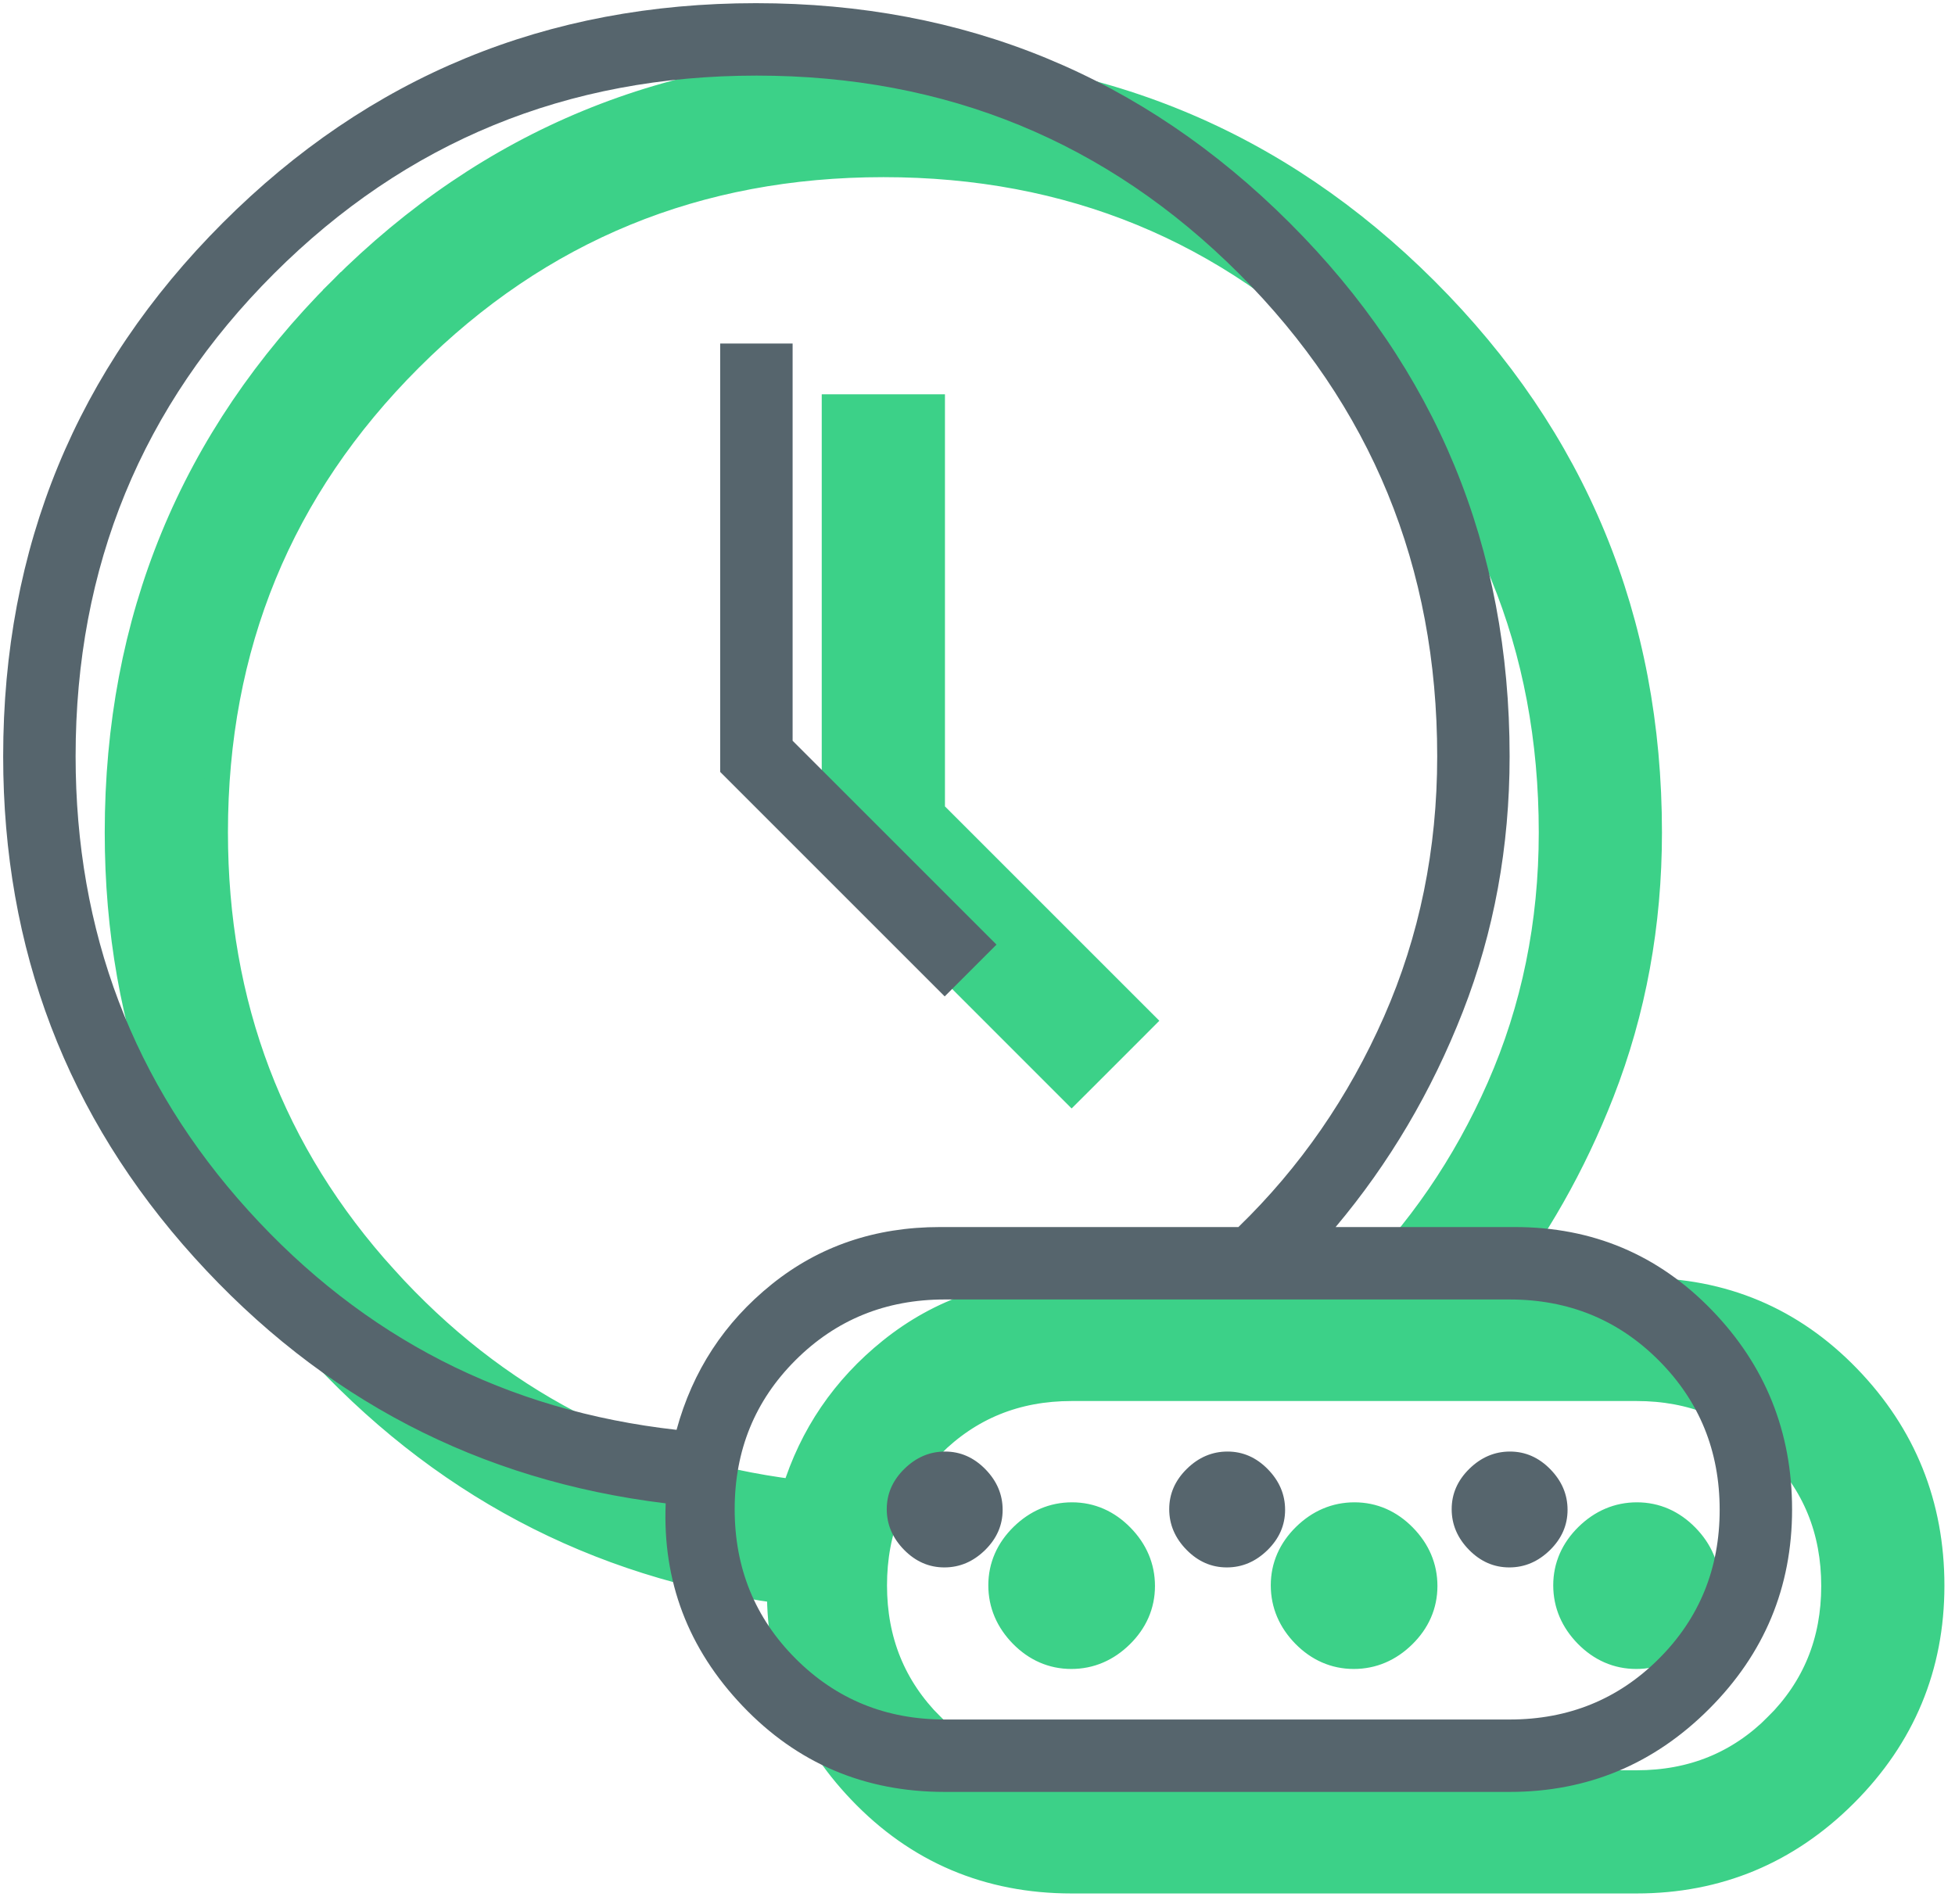
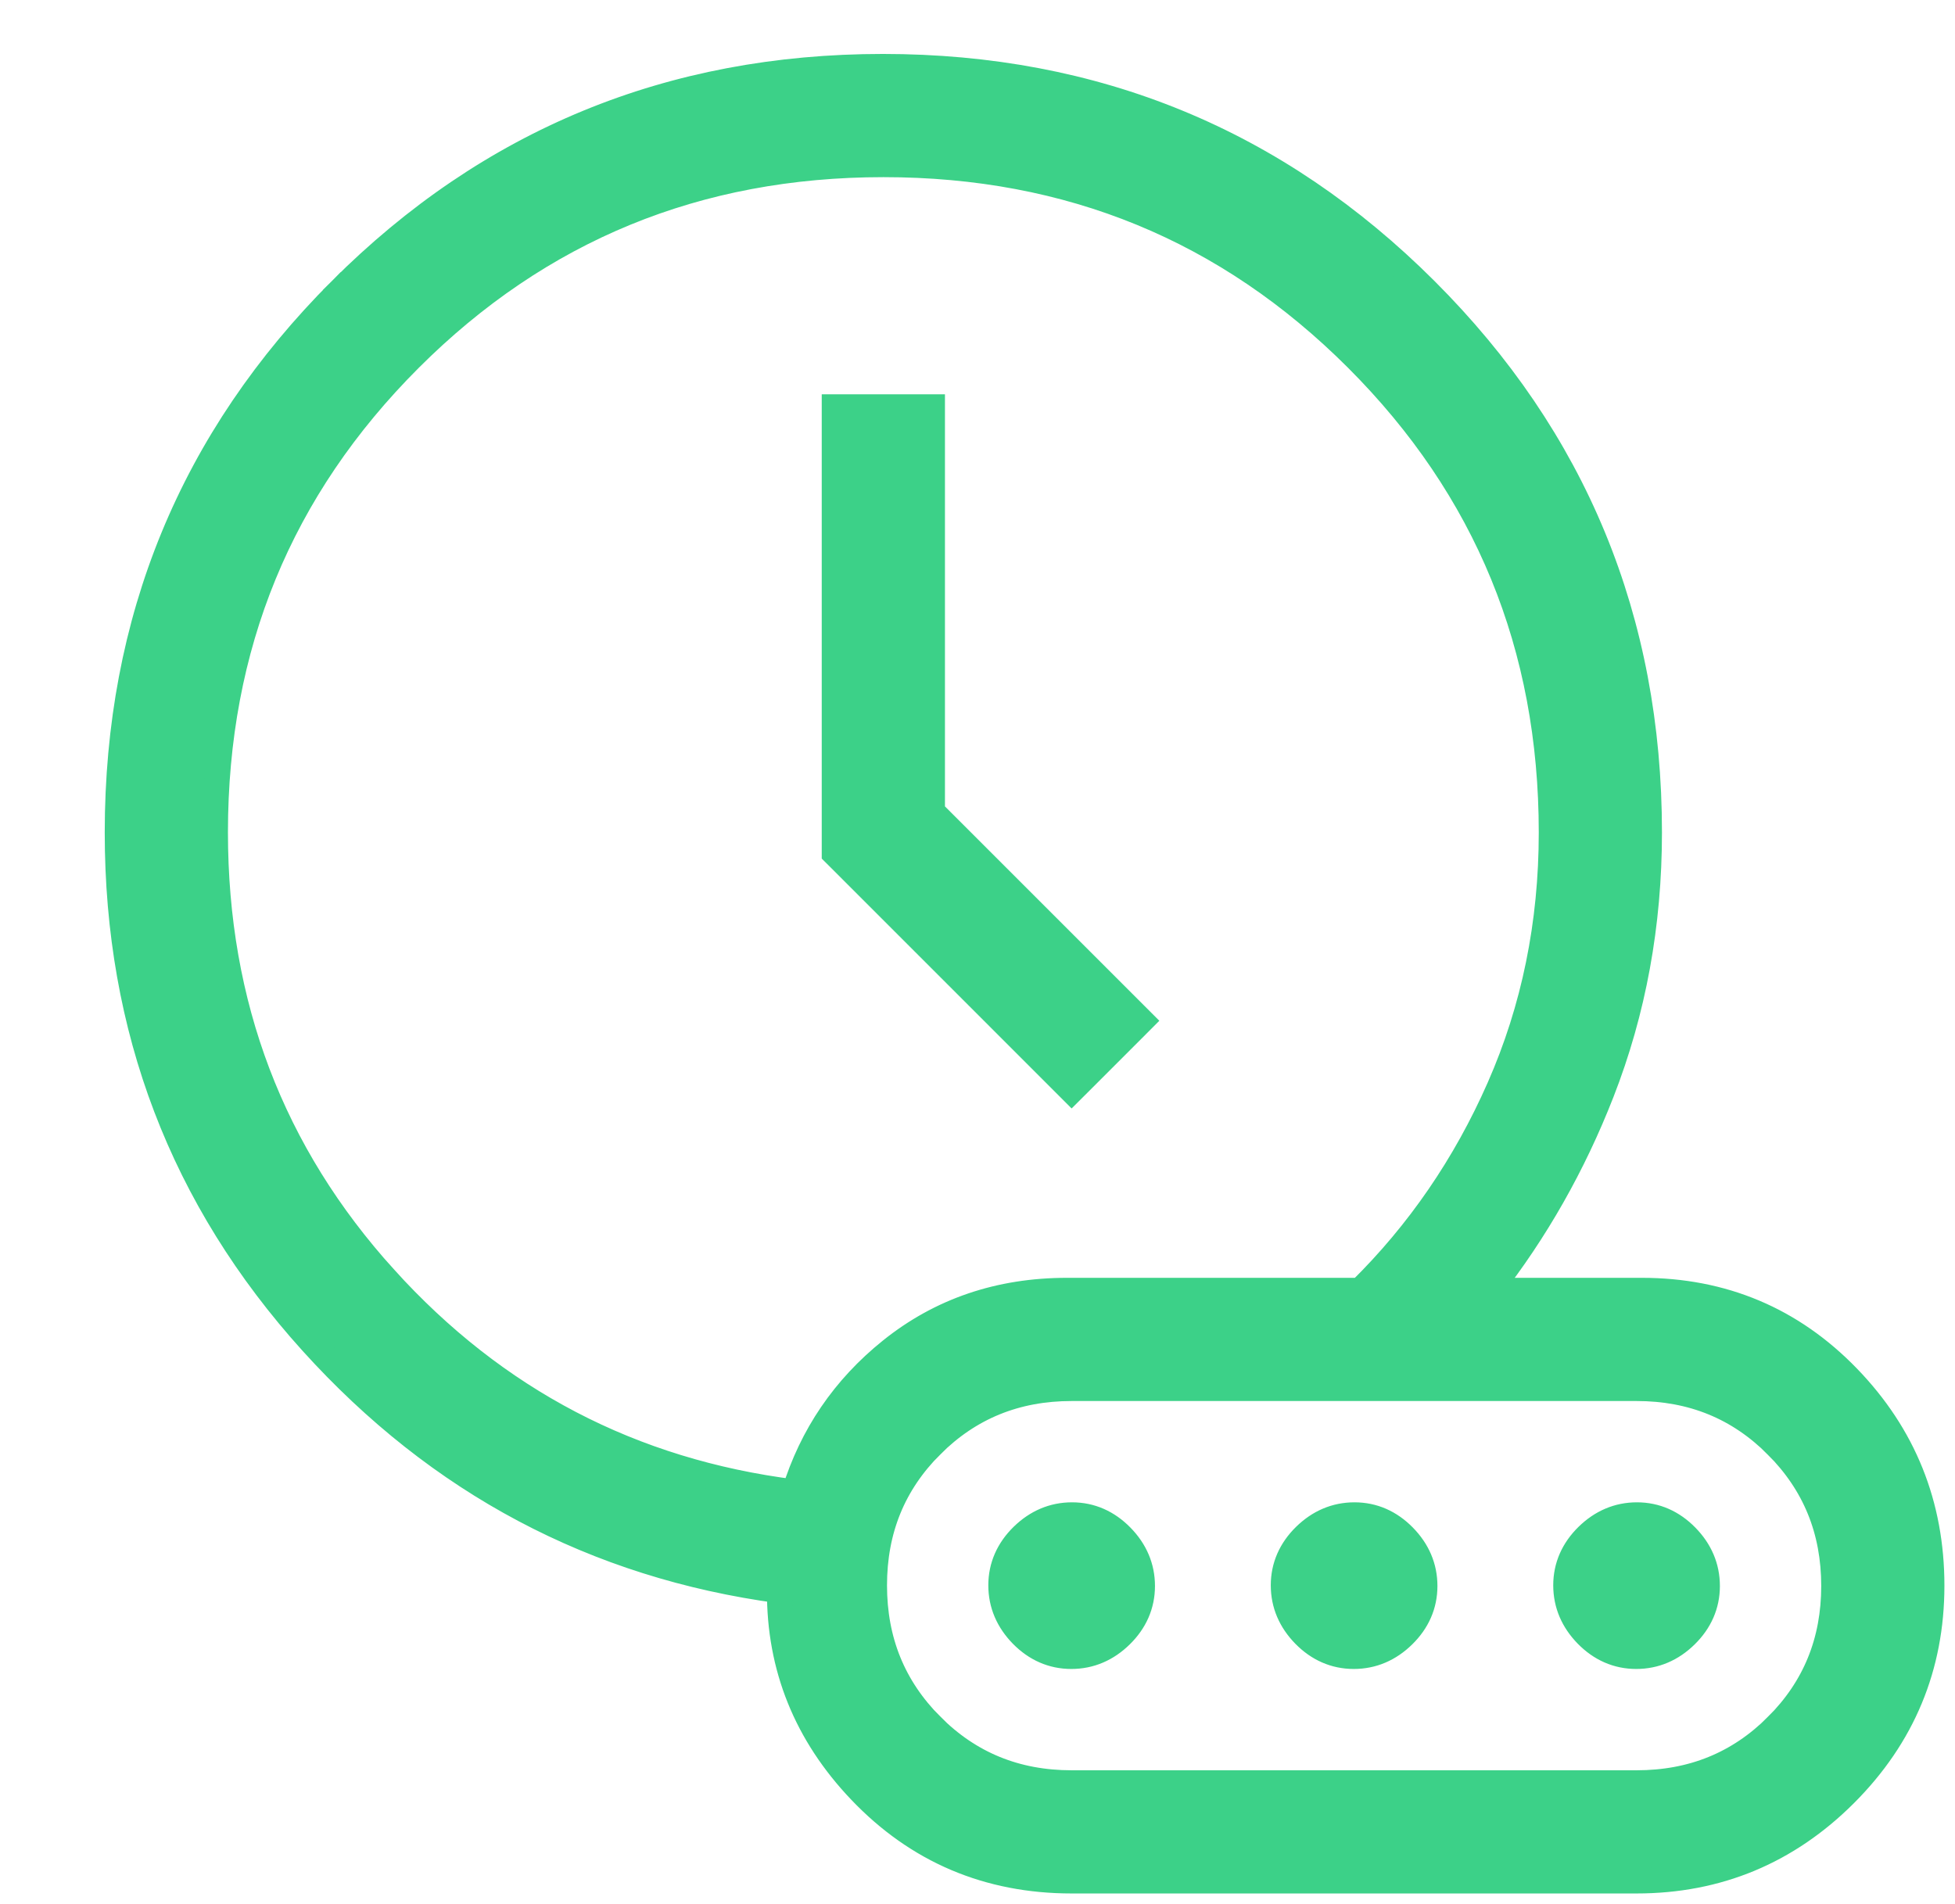
<svg xmlns="http://www.w3.org/2000/svg" width="77" height="75" viewBox="0 0 77 75" fill="none">
  <path d="M41.855 42.602L42.208 42.955L42.562 42.602L44.602 40.562L44.955 40.208L44.602 39.855L36.718 31.971V16.532V16.032H36.218H33.365H32.865V16.532V33.405V33.612L33.012 33.758L41.855 42.602ZM58.655 50.833C60.489 48.489 61.965 45.889 63.081 43.032C64.334 39.826 64.958 36.411 64.958 32.792C64.958 24.42 62.018 17.287 56.147 11.424C50.276 5.561 43.142 2.625 34.775 2.625C26.408 2.625 19.279 5.561 13.419 11.424L13.773 11.778L13.419 11.424C7.559 17.288 4.625 24.42 4.625 32.792C4.625 40.52 7.181 47.223 12.288 52.874C17.288 58.406 23.434 61.67 30.708 62.654C30.69 65.667 31.755 68.305 33.888 70.544C36.132 72.901 38.917 74.083 42.208 74.083H64.458C67.651 74.083 70.397 72.941 72.669 70.669C74.941 68.397 76.083 65.651 76.083 62.458C76.083 59.27 74.979 56.526 72.778 54.254C70.574 51.977 67.859 50.833 64.665 50.833H58.655ZM40.25 64.396L40.25 64.396C40.791 64.947 41.446 65.24 42.195 65.24C42.94 65.24 43.596 64.955 44.146 64.416L44.146 64.416C44.697 63.876 44.99 63.221 44.99 62.472C44.99 61.727 44.705 61.07 44.166 60.521L44.166 60.521C43.626 59.97 42.971 59.676 42.222 59.676C41.477 59.676 40.82 59.962 40.271 60.5L40.271 60.5C39.72 61.041 39.426 61.696 39.426 62.445C39.426 63.19 39.712 63.846 40.25 64.396ZM15.152 50.345L14.781 50.681L15.152 50.345C10.701 45.431 8.478 39.587 8.478 32.786C8.478 25.449 11.03 19.241 16.141 14.134C21.253 9.028 27.462 6.478 34.799 6.478C42.136 6.478 48.343 9.028 53.45 14.136C58.556 19.244 61.106 25.452 61.106 32.792C61.106 36.389 60.42 39.737 59.053 42.843C57.709 45.895 55.882 48.557 53.572 50.833H42.023C39.366 50.833 37.045 51.619 35.083 53.197C33.245 54.675 31.977 56.538 31.285 58.774C24.882 57.965 19.511 55.159 15.152 50.345ZM69.981 56.942L70.335 56.589L69.981 56.942C71.482 58.448 72.231 60.28 72.231 62.47C72.231 64.659 71.482 66.487 69.982 67.985L70.335 68.339L69.982 67.985C68.482 69.483 66.651 70.231 64.458 70.231H42.208C40.016 70.231 38.186 69.48 36.685 67.975L36.331 68.328L36.685 67.975C35.184 66.469 34.436 64.636 34.436 62.447C34.436 60.258 35.184 58.43 36.684 56.932L36.331 56.578L36.684 56.932C38.185 55.434 40.015 54.686 42.208 54.686H64.458C66.651 54.686 68.481 55.437 69.981 56.942ZM51.375 64.396L51.375 64.396C51.916 64.947 52.571 65.24 53.32 65.24C54.065 65.24 54.721 64.955 55.271 64.416L55.271 64.416C55.822 63.876 56.115 63.221 56.115 62.472C56.115 61.727 55.83 61.07 55.291 60.521L55.291 60.521C54.751 59.97 54.096 59.676 53.347 59.676C52.602 59.676 51.945 59.962 51.396 60.5L51.396 60.5C50.845 61.041 50.551 61.696 50.551 62.445C50.551 63.19 50.837 63.846 51.375 64.396ZM62.5 64.396L62.5 64.396C63.041 64.947 63.696 65.24 64.445 65.24C65.19 65.24 65.847 64.955 66.396 64.416L66.396 64.416C66.947 63.876 67.24 63.221 67.24 62.472C67.24 61.727 66.955 61.07 66.416 60.521L66.416 60.521C65.876 59.97 65.221 59.676 64.472 59.676C63.727 59.676 63.07 59.962 62.521 60.5L62.521 60.5C61.97 61.041 61.676 61.696 61.676 62.445C61.676 63.19 61.962 63.846 62.5 64.396Z" fill="#3CD188" stroke="#3CD188" />
-   <path d="M37.208 39.248L39.248 37.208L31.218 29.178V13.532H28.365V30.405L37.208 39.248ZM26.647 56.321C27.279 54 28.529 52.089 30.396 50.587C32.264 49.084 34.472 48.333 37.023 48.333H48.776C51.202 45.98 53.114 43.217 54.511 40.044C55.907 36.872 56.606 33.454 56.606 29.792C56.606 22.322 54.005 15.986 48.803 10.782C43.601 5.579 37.267 2.978 29.799 2.978C22.332 2.978 15.995 5.579 10.788 10.781C5.581 15.983 2.978 22.318 2.978 29.786C2.978 36.707 5.245 42.672 9.781 47.681C14.316 52.689 19.938 55.569 26.647 56.321ZM37.208 70.583C34.051 70.583 31.399 69.455 29.25 67.2C27.101 64.944 26.09 62.282 26.219 59.216C18.869 58.322 12.682 55.096 7.659 49.538C2.636 43.981 0.125 37.398 0.125 29.792C0.125 21.551 3.008 14.546 8.773 8.778C14.538 3.009 21.539 0.125 29.775 0.125C38.011 0.125 45.017 3.009 50.794 8.778C56.57 14.546 59.458 21.551 59.458 29.792C59.458 33.353 58.844 36.706 57.615 39.85C56.386 42.995 54.716 45.823 52.605 48.333H59.665C62.725 48.333 65.31 49.423 67.419 51.601C69.529 53.78 70.583 56.399 70.583 59.458C70.583 62.518 69.494 65.137 67.315 67.315C65.137 69.494 62.518 70.583 59.458 70.583H37.208ZM37.208 67.731H59.458C61.78 67.731 63.739 66.933 65.335 65.339C66.932 63.744 67.731 61.788 67.731 59.47C67.731 57.151 66.932 55.191 65.335 53.589C63.739 51.987 61.78 51.186 59.458 51.186H37.208C34.887 51.186 32.928 51.983 31.331 53.578C29.734 55.172 28.936 57.129 28.936 59.447C28.936 61.765 29.734 63.725 31.331 65.328C32.928 66.93 34.887 67.731 37.208 67.731ZM37.195 61.74C36.59 61.74 36.061 61.509 35.607 61.046C35.153 60.582 34.926 60.049 34.926 59.445C34.926 58.84 35.158 58.311 35.621 57.857C36.084 57.403 36.618 57.176 37.222 57.176C37.826 57.176 38.355 57.408 38.809 57.871C39.263 58.334 39.49 58.868 39.49 59.472C39.49 60.076 39.259 60.605 38.796 61.059C38.332 61.513 37.799 61.74 37.195 61.74ZM48.32 61.74C47.715 61.74 47.186 61.509 46.732 61.046C46.278 60.582 46.051 60.049 46.051 59.445C46.051 58.84 46.283 58.311 46.746 57.857C47.209 57.403 47.743 57.176 48.347 57.176C48.951 57.176 49.48 57.408 49.934 57.871C50.388 58.334 50.615 58.868 50.615 59.472C50.615 60.076 50.384 60.605 49.921 61.059C49.457 61.513 48.924 61.74 48.32 61.74ZM59.445 61.74C58.84 61.74 58.311 61.509 57.857 61.046C57.403 60.582 57.176 60.049 57.176 59.445C57.176 58.84 57.408 58.311 57.871 57.857C58.334 57.403 58.868 57.176 59.472 57.176C60.076 57.176 60.605 57.408 61.059 57.871C61.513 58.334 61.74 58.868 61.74 59.472C61.74 60.076 61.509 60.605 61.046 61.059C60.582 61.513 60.049 61.74 59.445 61.74Z" fill="#56656D" />
</svg>